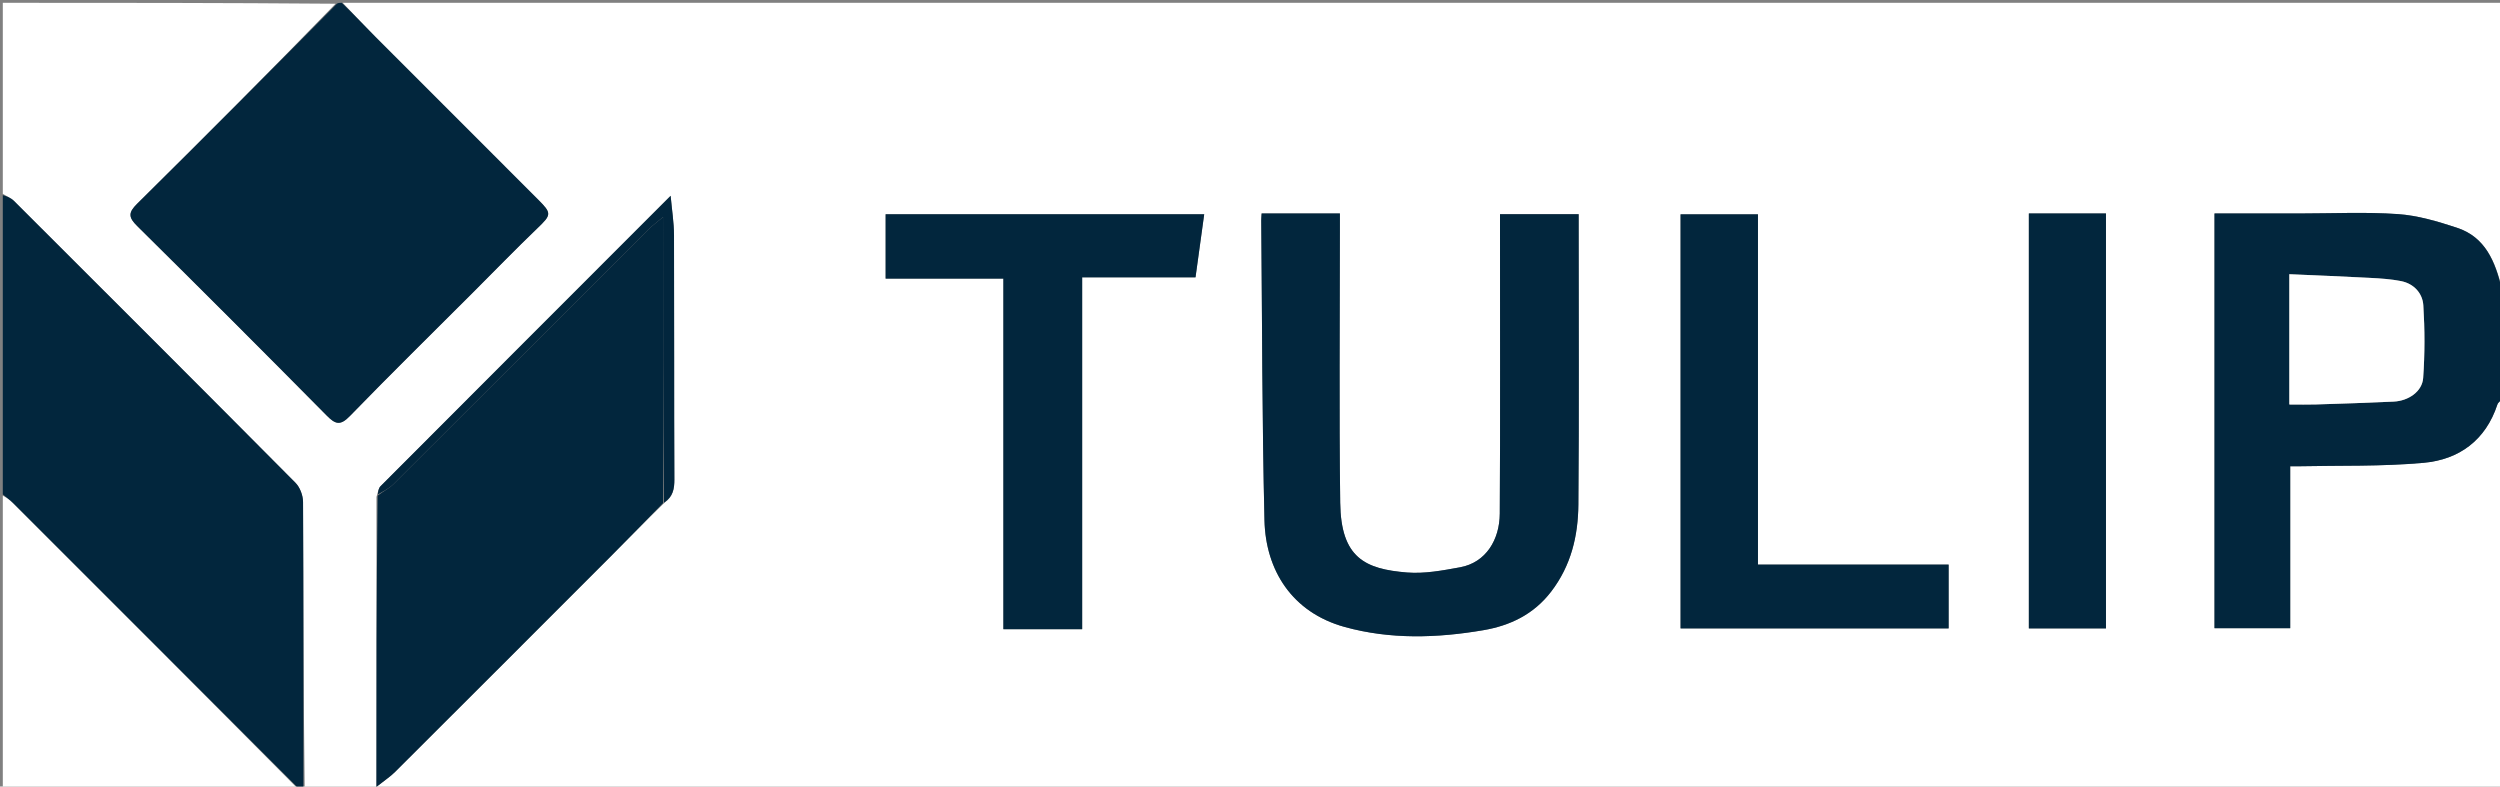
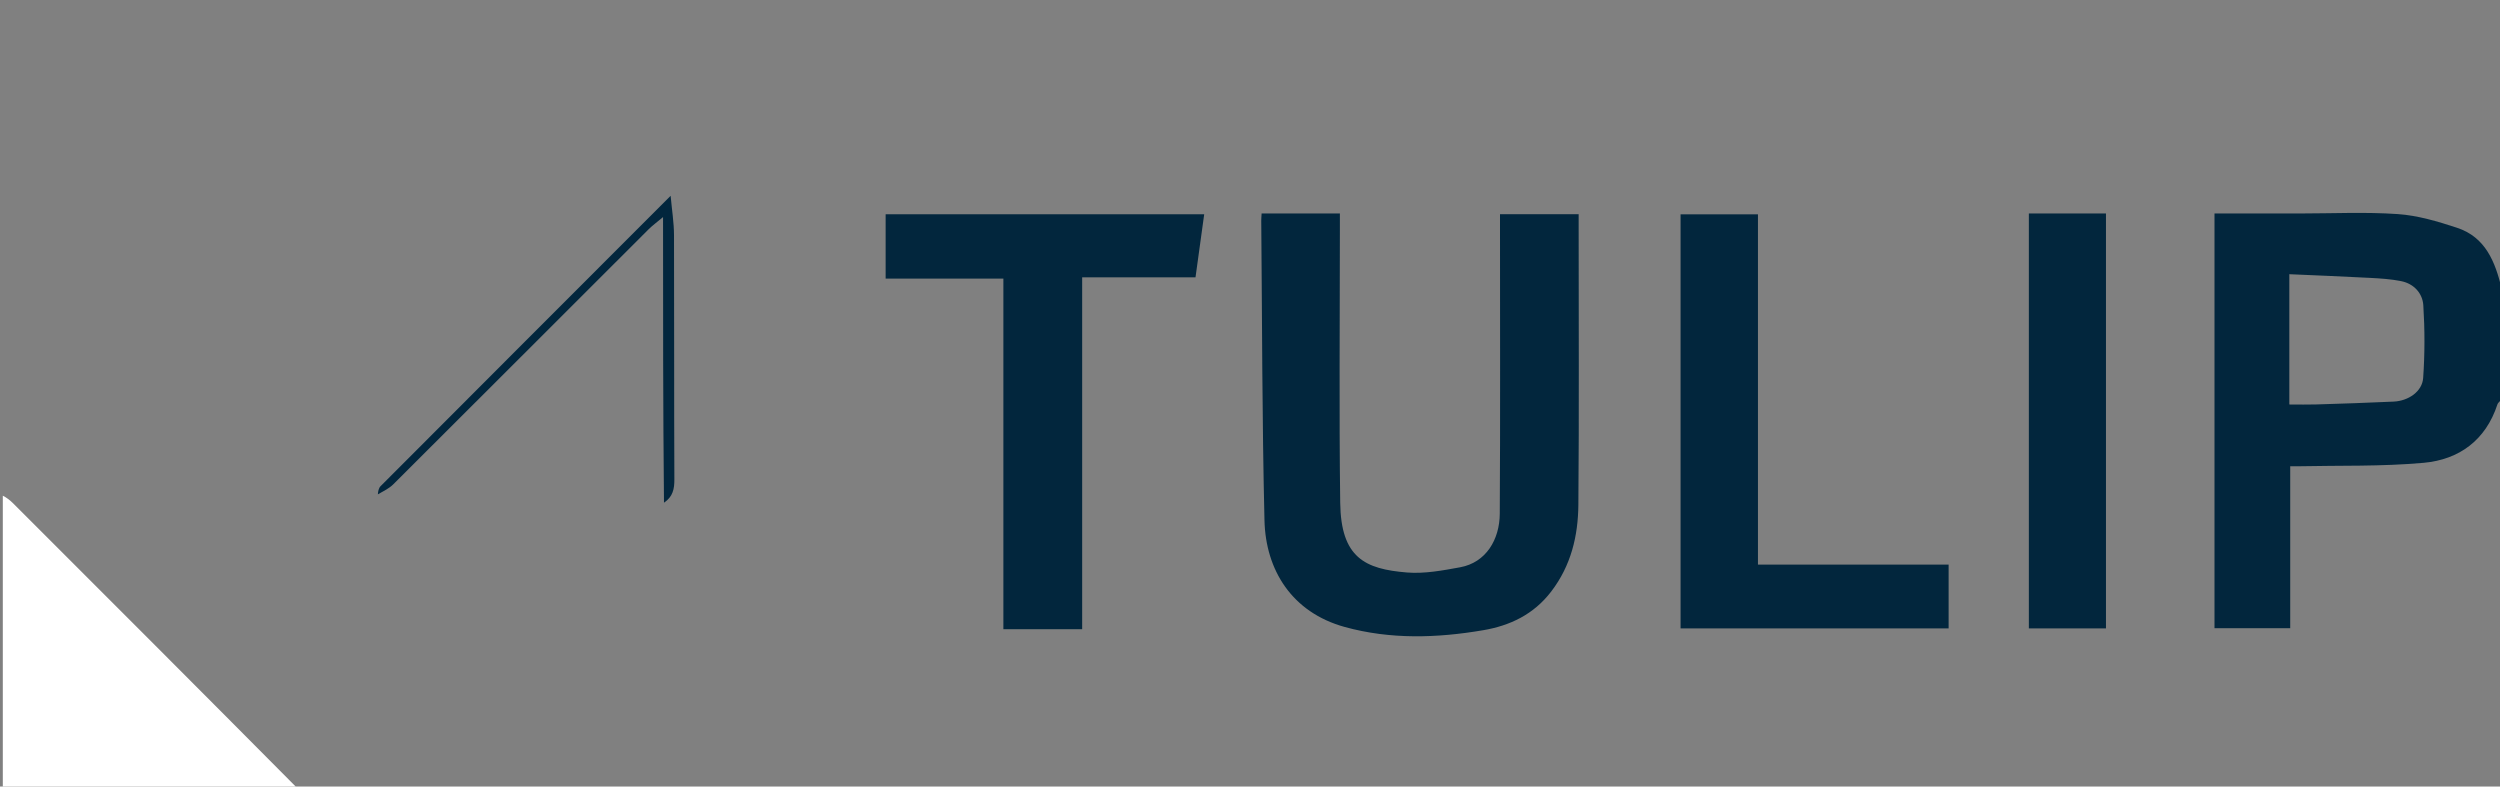
<svg xmlns="http://www.w3.org/2000/svg" version="1.1" id="Layer_1" x="0px" y="0px" width="100%" viewBox="0 0 890 280" enable-background="new 0 0 890 280" xml:space="preserve">
  <rect x="0" y="0" width="890" height="280" fill="#808080" stroke="none" />
-   <path fill="#FFFFFF" opacity="1" stroke="none" d=" M891,142   C891,188.312 891,234.623 891,281   C630.311,281 369.623,281 108.467,280.531   C108,246.272 108.053,212.48 107.883,178.69   C107.872,176.386 106.791,173.491 105.192,171.88   C71.885,138.334 38.439,104.926 4.975,71.535   C3.889,70.451 2.336,69.834 1,69   C1,46.386 1,23.772 1,1   C40.355,1 79.711,1 119.459,1.33   C96.183,25.327 72.575,49.056 48.774,72.589   C45.603,75.724 45.742,77.402 48.832,80.457   C71.451,102.821 93.94,125.316 116.307,147.932   C119.409,151.069 121.139,151.627 124.543,148.122   C138.929,133.31 153.662,118.835 168.265,104.234   C175.919,96.581 183.453,88.802 191.26,81.309   C196.292,76.479 196.499,75.981 191.626,71.109   C172.429,51.917 153.217,32.74 134.045,13.522   C129.955,9.423 126.011,5.178 122,1   C378.333,1 634.667,1 891,1   C891,34.766 891,68.416 890.63,102.403   C888.288,93.183 884.855,84.426 874.661,81.075   C867.835,78.831 860.723,76.704 853.623,76.216   C842.024,75.418 830.33,76 818.676,76   C808.571,76 798.466,76 788.363,76   C788.363,125.606 788.363,174.755 788.363,223.632   C797.462,223.632 806.196,223.632 815.317,223.632   C815.317,204.208 815.317,185.15 815.317,166.001   C816.383,166.001 817.045,166.013 817.706,165.999   C832.77,165.667 847.905,166.121 862.874,164.755   C875.453,163.608 884.911,156.721 889.073,143.997   C889.331,143.206 890.34,142.66 891,142  M236.716,178.817   C239.581,176.805 240.092,174.045 240.076,170.646   C239.943,141.661 240.051,112.675 239.947,83.69   C239.931,79.242 239.203,74.796 238.746,69.704   C203.937,104.528 169.682,138.788 135.471,173.093   C134.77,173.796 134.59,175.02 134.015,176.927   C134.015,210.901 134.015,244.875 134.015,280.112   C136.919,277.807 138.944,276.496 140.614,274.83   C166.292,249.225 191.934,223.586 217.557,197.928   C223.769,191.707 229.883,185.388 236.716,178.817  M466.478,76   C460.716,76 454.955,76 449.135,76   C449.069,77.258 449,77.908 449.006,78.557   C449.333,114.132 449.3,149.716 450.155,185.278   C450.58,202.922 459.884,217.992 478.7,223.197   C494.984,227.701 511.588,227.158 528.03,224.355   C537.519,222.737 545.965,218.778 552.229,210.586   C559.33,201.3 561.805,190.746 561.9,179.628   C562.18,146.974 562,114.316 562,81.66   C562,79.882 562,78.104 562,76.256   C552.443,76.256 543.376,76.256 534,76.256   C534,77.968 534,79.439 534,80.911   C534,114.9 534.124,148.89 533.918,182.877   C533.862,192.045 529.074,200.259 519.782,201.956   C513.56,203.093 507.097,204.316 500.881,203.807   C485.903,202.581 477.37,198.565 477.115,178.97   C476.692,146.486 477,113.992 477,81.503   C477,79.74 477,77.977 477,76   C473.423,76 470.445,76 466.478,76  M364.562,224   C371.323,224 378.083,224 385.25,224   C385.25,181.95 385.25,140.546 385.25,98.739   C399.091,98.739 412.508,98.739 425.599,98.739   C426.672,90.959 427.683,83.622 428.697,76.271   C390.784,76.271 353.032,76.271 315.286,76.271   C315.286,83.949 315.286,91.353 315.286,99.175   C329.308,99.175 343.049,99.175 357.204,99.175   C357.204,141.003 357.204,182.407 357.204,224   C359.611,224 361.595,224 364.562,224  M678.497,201   C661.075,201 643.653,201 625.833,201   C625.833,159.026 625.833,117.638 625.833,76.295   C616.36,76.295 607.293,76.295 598.283,76.295   C598.283,125.642 598.283,174.693 598.283,223.719   C630.291,223.719 662.015,223.719 693.709,223.719   C693.709,216.035 693.709,208.634 693.709,201   C688.779,201 684.137,201 678.497,201  M729.562,76   C727.127,76 724.691,76 722.271,76   C722.271,125.611 722.271,174.665 722.271,223.719   C731.611,223.719 740.678,223.719 749.726,223.719   C749.726,174.383 749.726,125.329 749.726,76   C743.152,76 736.849,76 729.562,76  z" />
-   <path fill="#02263D" opacity="1" stroke="none" d=" M1,69.469   C2.336,69.834 3.889,70.451 4.975,71.535   C38.439,104.926 71.885,138.334 105.192,171.88   C106.791,173.491 107.872,176.386 107.883,178.69   C108.053,212.48 108,246.272 108,280.531   C107.556,281 107.111,281 106.259,280.67   C72.133,246.623 38.418,212.904 4.688,179.201   C3.539,178.053 2.233,177.063 1,176   C1,140.646 1,105.292 1,69.469  z" />
-   <path fill="#02263D" opacity="1" stroke="none" d=" M121.667,1   C126.011,5.178 129.955,9.423 134.045,13.522   C153.217,32.74 172.429,51.917 191.626,71.109   C196.499,75.981 196.292,76.479 191.26,81.309   C183.453,88.802 175.919,96.581 168.265,104.234   C153.662,118.835 138.929,133.31 124.543,148.122   C121.139,151.627 119.409,151.069 116.307,147.932   C93.94,125.316 71.451,102.821 48.832,80.457   C45.742,77.402 45.603,75.724 48.774,72.589   C72.575,49.056 96.183,25.327 119.926,1.33   C120.444,1 120.889,1 121.667,1  z" />
  <path fill="#02263D" opacity="1" stroke="none" d=" M891,141.531   C890.34,142.66 889.331,143.206 889.073,143.997   C884.911,156.721 875.453,163.608 862.874,164.755   C847.905,166.121 832.77,165.667 817.706,165.999   C817.045,166.013 816.383,166.001 815.317,166.001   C815.317,185.15 815.317,204.208 815.317,223.632   C806.196,223.632 797.462,223.632 788.363,223.632   C788.363,174.755 788.363,125.606 788.363,76   C798.466,76 808.571,76 818.676,76   C830.33,76 842.024,75.418 853.623,76.216   C860.723,76.704 867.835,78.831 874.661,81.075   C884.855,84.426 888.288,93.183 890.63,102.87   C891,115.688 891,128.375 891,141.531  M815,129.496   C815,134.254 815,139.013 815,144   C818.542,144 821.515,144.079 824.483,143.985   C833.71,143.692 842.938,143.413 852.159,142.969   C857.431,142.715 862.305,139.368 862.645,134.568   C863.253,125.975 863.246,117.285 862.7,108.686   C862.428,104.412 859.367,101.008 854.838,100.092   C851.19,99.353 847.418,99.124 843.687,98.924   C834.205,98.415 824.714,98.05 815,97.618   C815,108.578 815,118.537 815,129.496  z" />
  <path fill="#FFFFFF" opacity="1" stroke="none" d=" M1,176.469   C2.233,177.063 3.539,178.053 4.688,179.201   C38.418,212.904 72.133,246.623 105.926,280.67   C71.073,281 36.146,281 1,281   C1,246.313 1,211.625 1,176.469  z" />
-   <path fill="#02263D" opacity="1" stroke="none" d=" M236.043,179.114   C229.883,185.388 223.769,191.707 217.557,197.928   C191.934,223.586 166.292,249.225 140.614,274.83   C138.944,276.496 136.919,277.807 134.015,280.112   C134.015,244.875 134.015,210.901 134.445,176.458   C136.604,174.807 138.566,173.86 140.024,172.406   C170.346,142.177 200.606,111.886 230.899,81.629   C232.184,80.346 233.674,79.268 236.043,77.275   C236.043,112.204 236.043,145.659 236.043,179.114  z" />
  <path fill="#02263D" opacity="1" stroke="none" d=" M466.972,76   C470.445,76 473.423,76 477,76   C477,77.977 477,79.74 477,81.503   C477,113.992 476.692,146.486 477.115,178.97   C477.37,198.565 485.903,202.581 500.881,203.807   C507.097,204.316 513.56,203.093 519.782,201.956   C529.074,200.259 533.862,192.045 533.918,182.877   C534.124,148.89 534,114.9 534,80.911   C534,79.439 534,77.968 534,76.256   C543.376,76.256 552.443,76.256 562,76.256   C562,78.104 562,79.882 562,81.66   C562,114.316 562.18,146.974 561.9,179.628   C561.805,190.746 559.33,201.3 552.229,210.586   C545.965,218.778 537.519,222.737 528.03,224.355   C511.588,227.158 494.984,227.701 478.7,223.197   C459.884,217.992 450.58,202.922 450.155,185.278   C449.3,149.716 449.333,114.132 449.006,78.557   C449,77.908 449.069,77.258 449.135,76   C454.955,76 460.716,76 466.972,76  z" />
  <path fill="#02263D" opacity="1" stroke="none" d=" M364.071,224   C361.595,224 359.611,224 357.204,224   C357.204,182.407 357.204,141.003 357.204,99.175   C343.049,99.175 329.308,99.175 315.286,99.175   C315.286,91.353 315.286,83.949 315.286,76.271   C353.032,76.271 390.784,76.271 428.697,76.271   C427.683,83.622 426.672,90.959 425.599,98.739   C412.508,98.739 399.091,98.739 385.25,98.739   C385.25,140.546 385.25,181.95 385.25,224   C378.083,224 371.323,224 364.071,224  z" />
  <path fill="#02263D" opacity="1" stroke="none" d=" M678.996,201   C684.137,201 688.779,201 693.709,201   C693.709,208.634 693.709,216.035 693.709,223.719   C662.015,223.719 630.291,223.719 598.283,223.719   C598.283,174.693 598.283,125.642 598.283,76.295   C607.293,76.295 616.36,76.295 625.833,76.295   C625.833,117.638 625.833,159.026 625.833,201   C643.653,201 661.075,201 678.996,201  z" />
  <path fill="#02263D" opacity="1" stroke="none" d=" M730.054,76   C736.849,76 743.152,76 749.726,76   C749.726,125.329 749.726,174.383 749.726,223.719   C740.678,223.719 731.611,223.719 722.271,223.719   C722.271,174.665 722.271,125.611 722.271,76   C724.691,76 727.127,76 730.054,76  z" />
  <path fill="#02263D" opacity="1" stroke="none" d=" M236.379,178.965   C236.043,145.659 236.043,112.204 236.043,77.275   C233.674,79.268 232.184,80.346 230.899,81.629   C200.606,111.886 170.346,142.177 140.024,172.406   C138.566,173.86 136.604,174.807 134.521,175.995   C134.59,175.02 134.77,173.796 135.471,173.093   C169.682,138.788 203.937,104.528 238.746,69.704   C239.203,74.796 239.931,79.242 239.947,83.69   C240.051,112.675 239.943,141.661 240.076,170.646   C240.092,174.045 239.581,176.805 236.379,178.965  z" />
-   <path fill="#FFFFFF" opacity="1" stroke="none" d=" M815,128.996   C815,118.537 815,108.578 815,97.618   C824.714,98.05 834.205,98.415 843.687,98.924   C847.418,99.124 851.19,99.353 854.838,100.092   C859.367,101.008 862.428,104.412 862.7,108.686   C863.246,117.285 863.253,125.975 862.645,134.568   C862.305,139.368 857.431,142.715 852.159,142.969   C842.938,143.413 833.71,143.692 824.483,143.985   C821.515,144.079 818.542,144 815,144   C815,139.013 815,134.254 815,128.996  z" />
</svg>